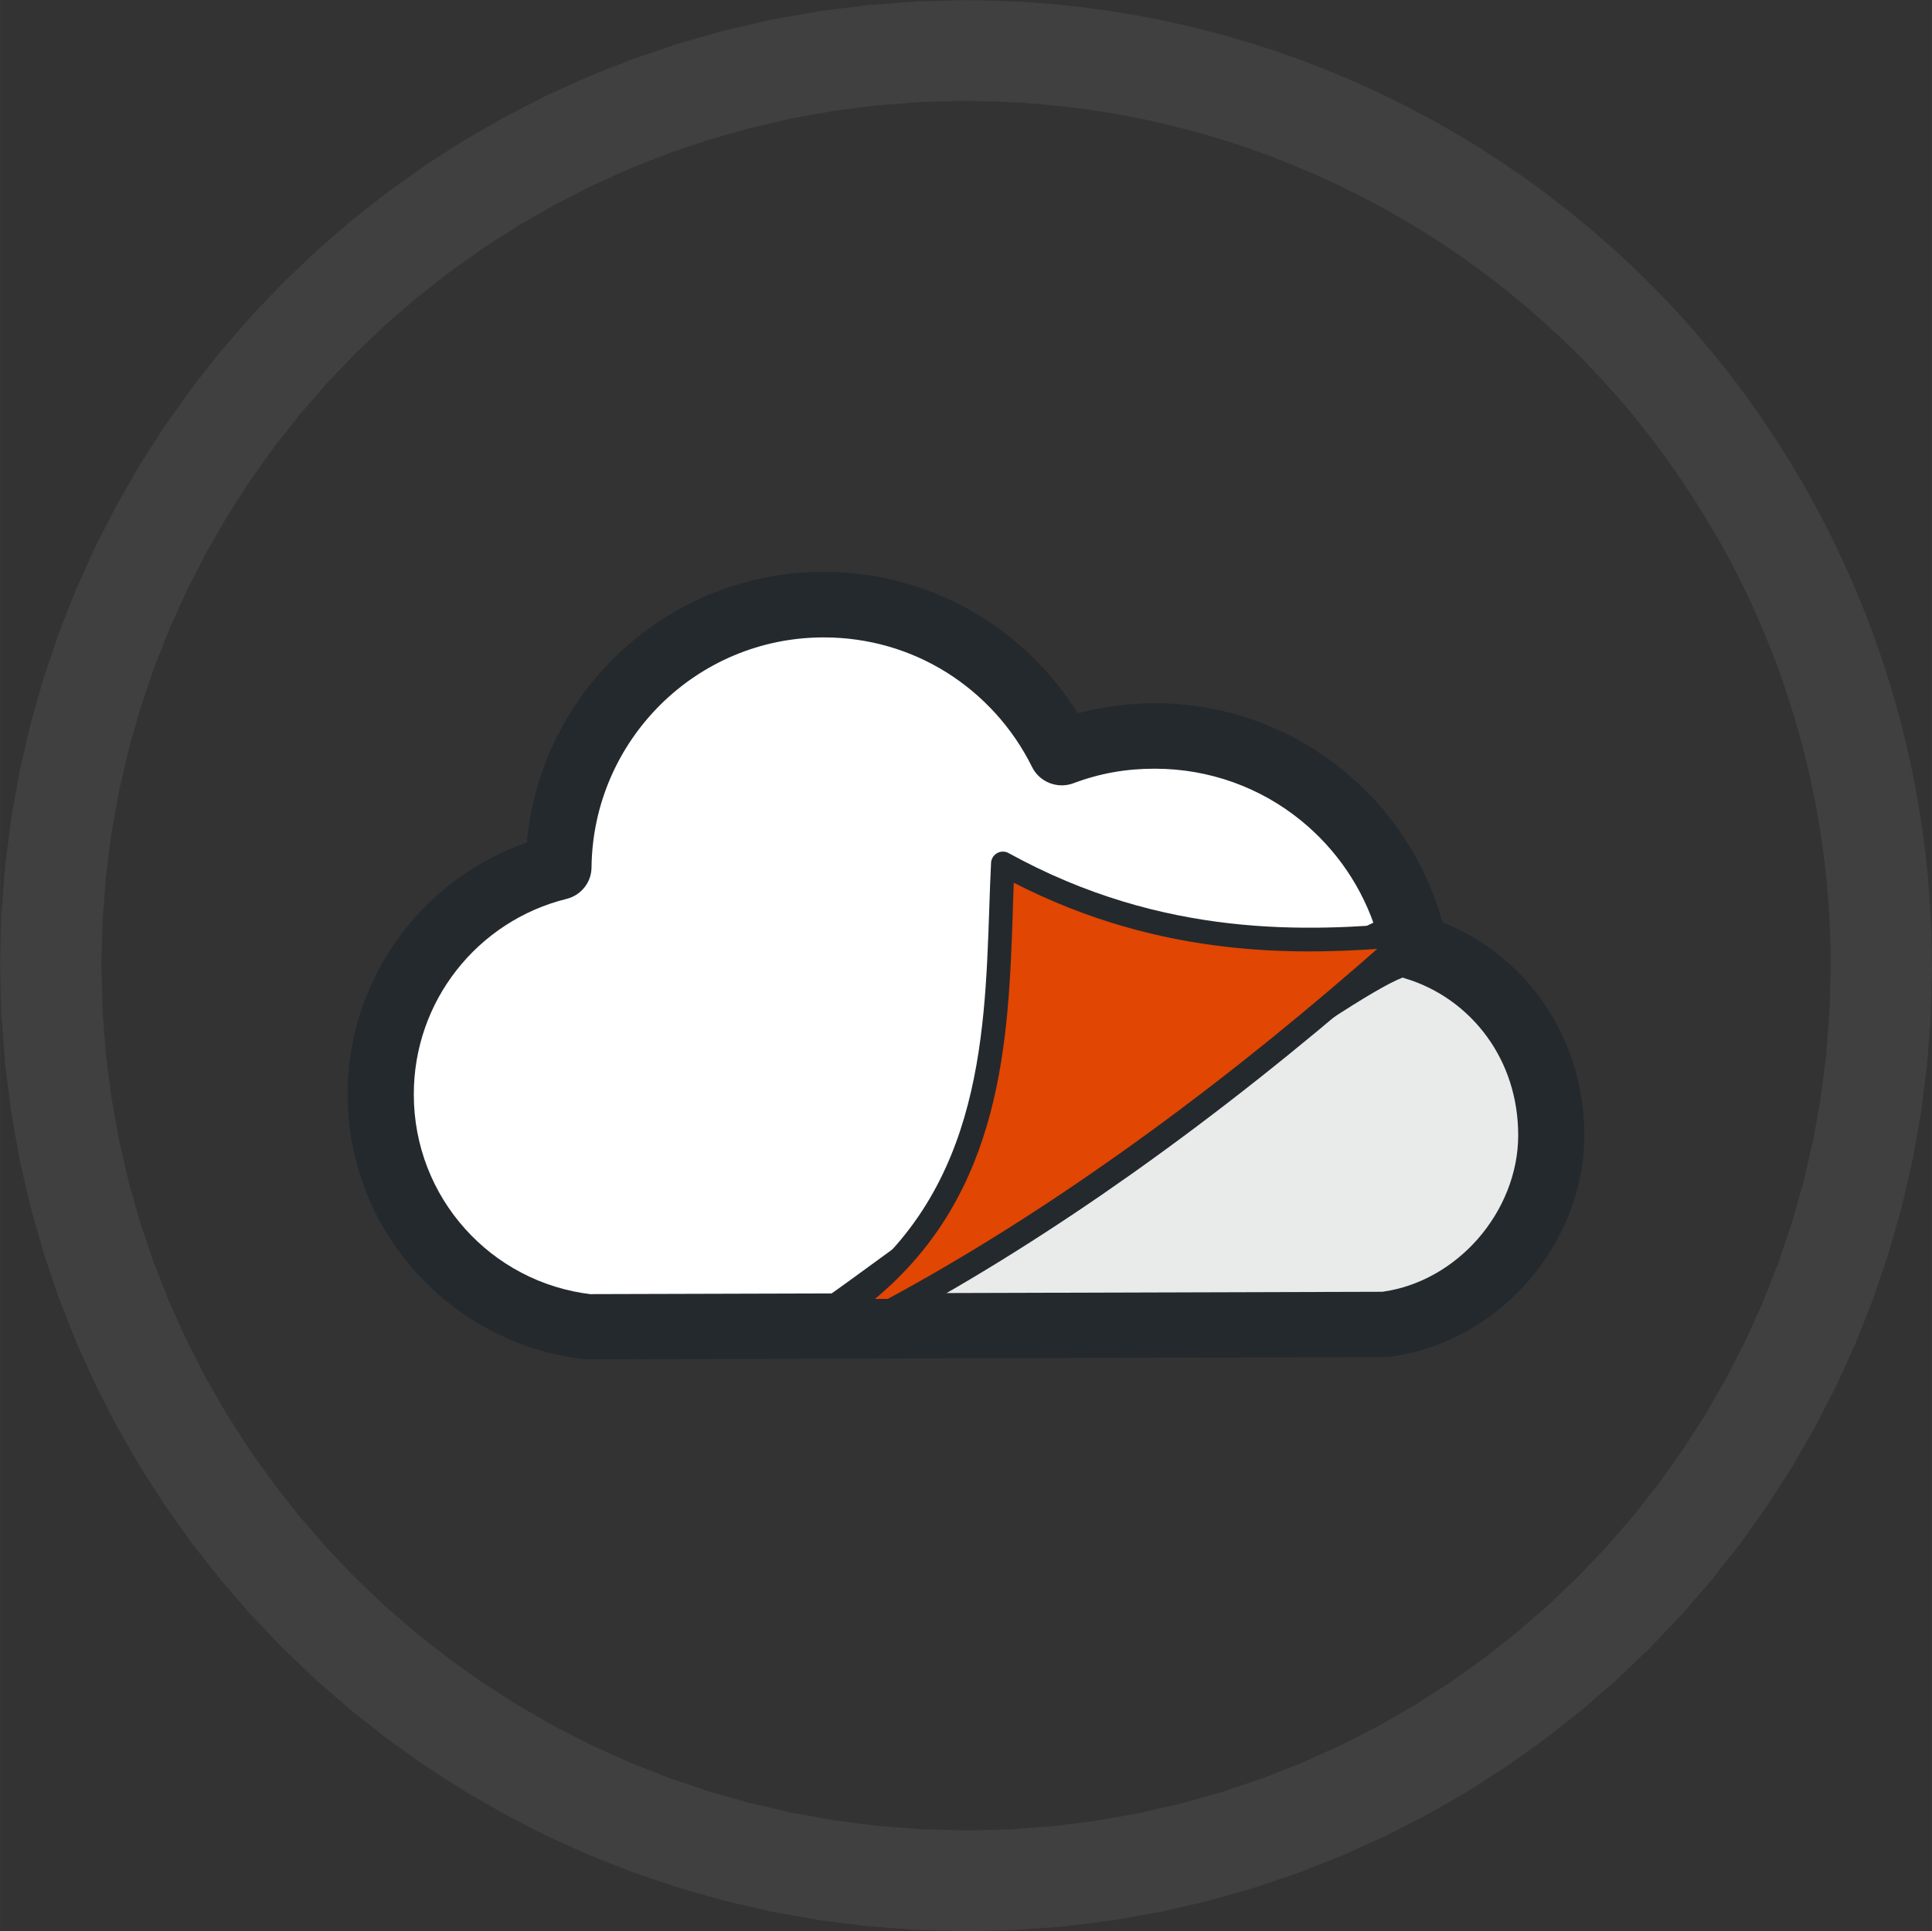
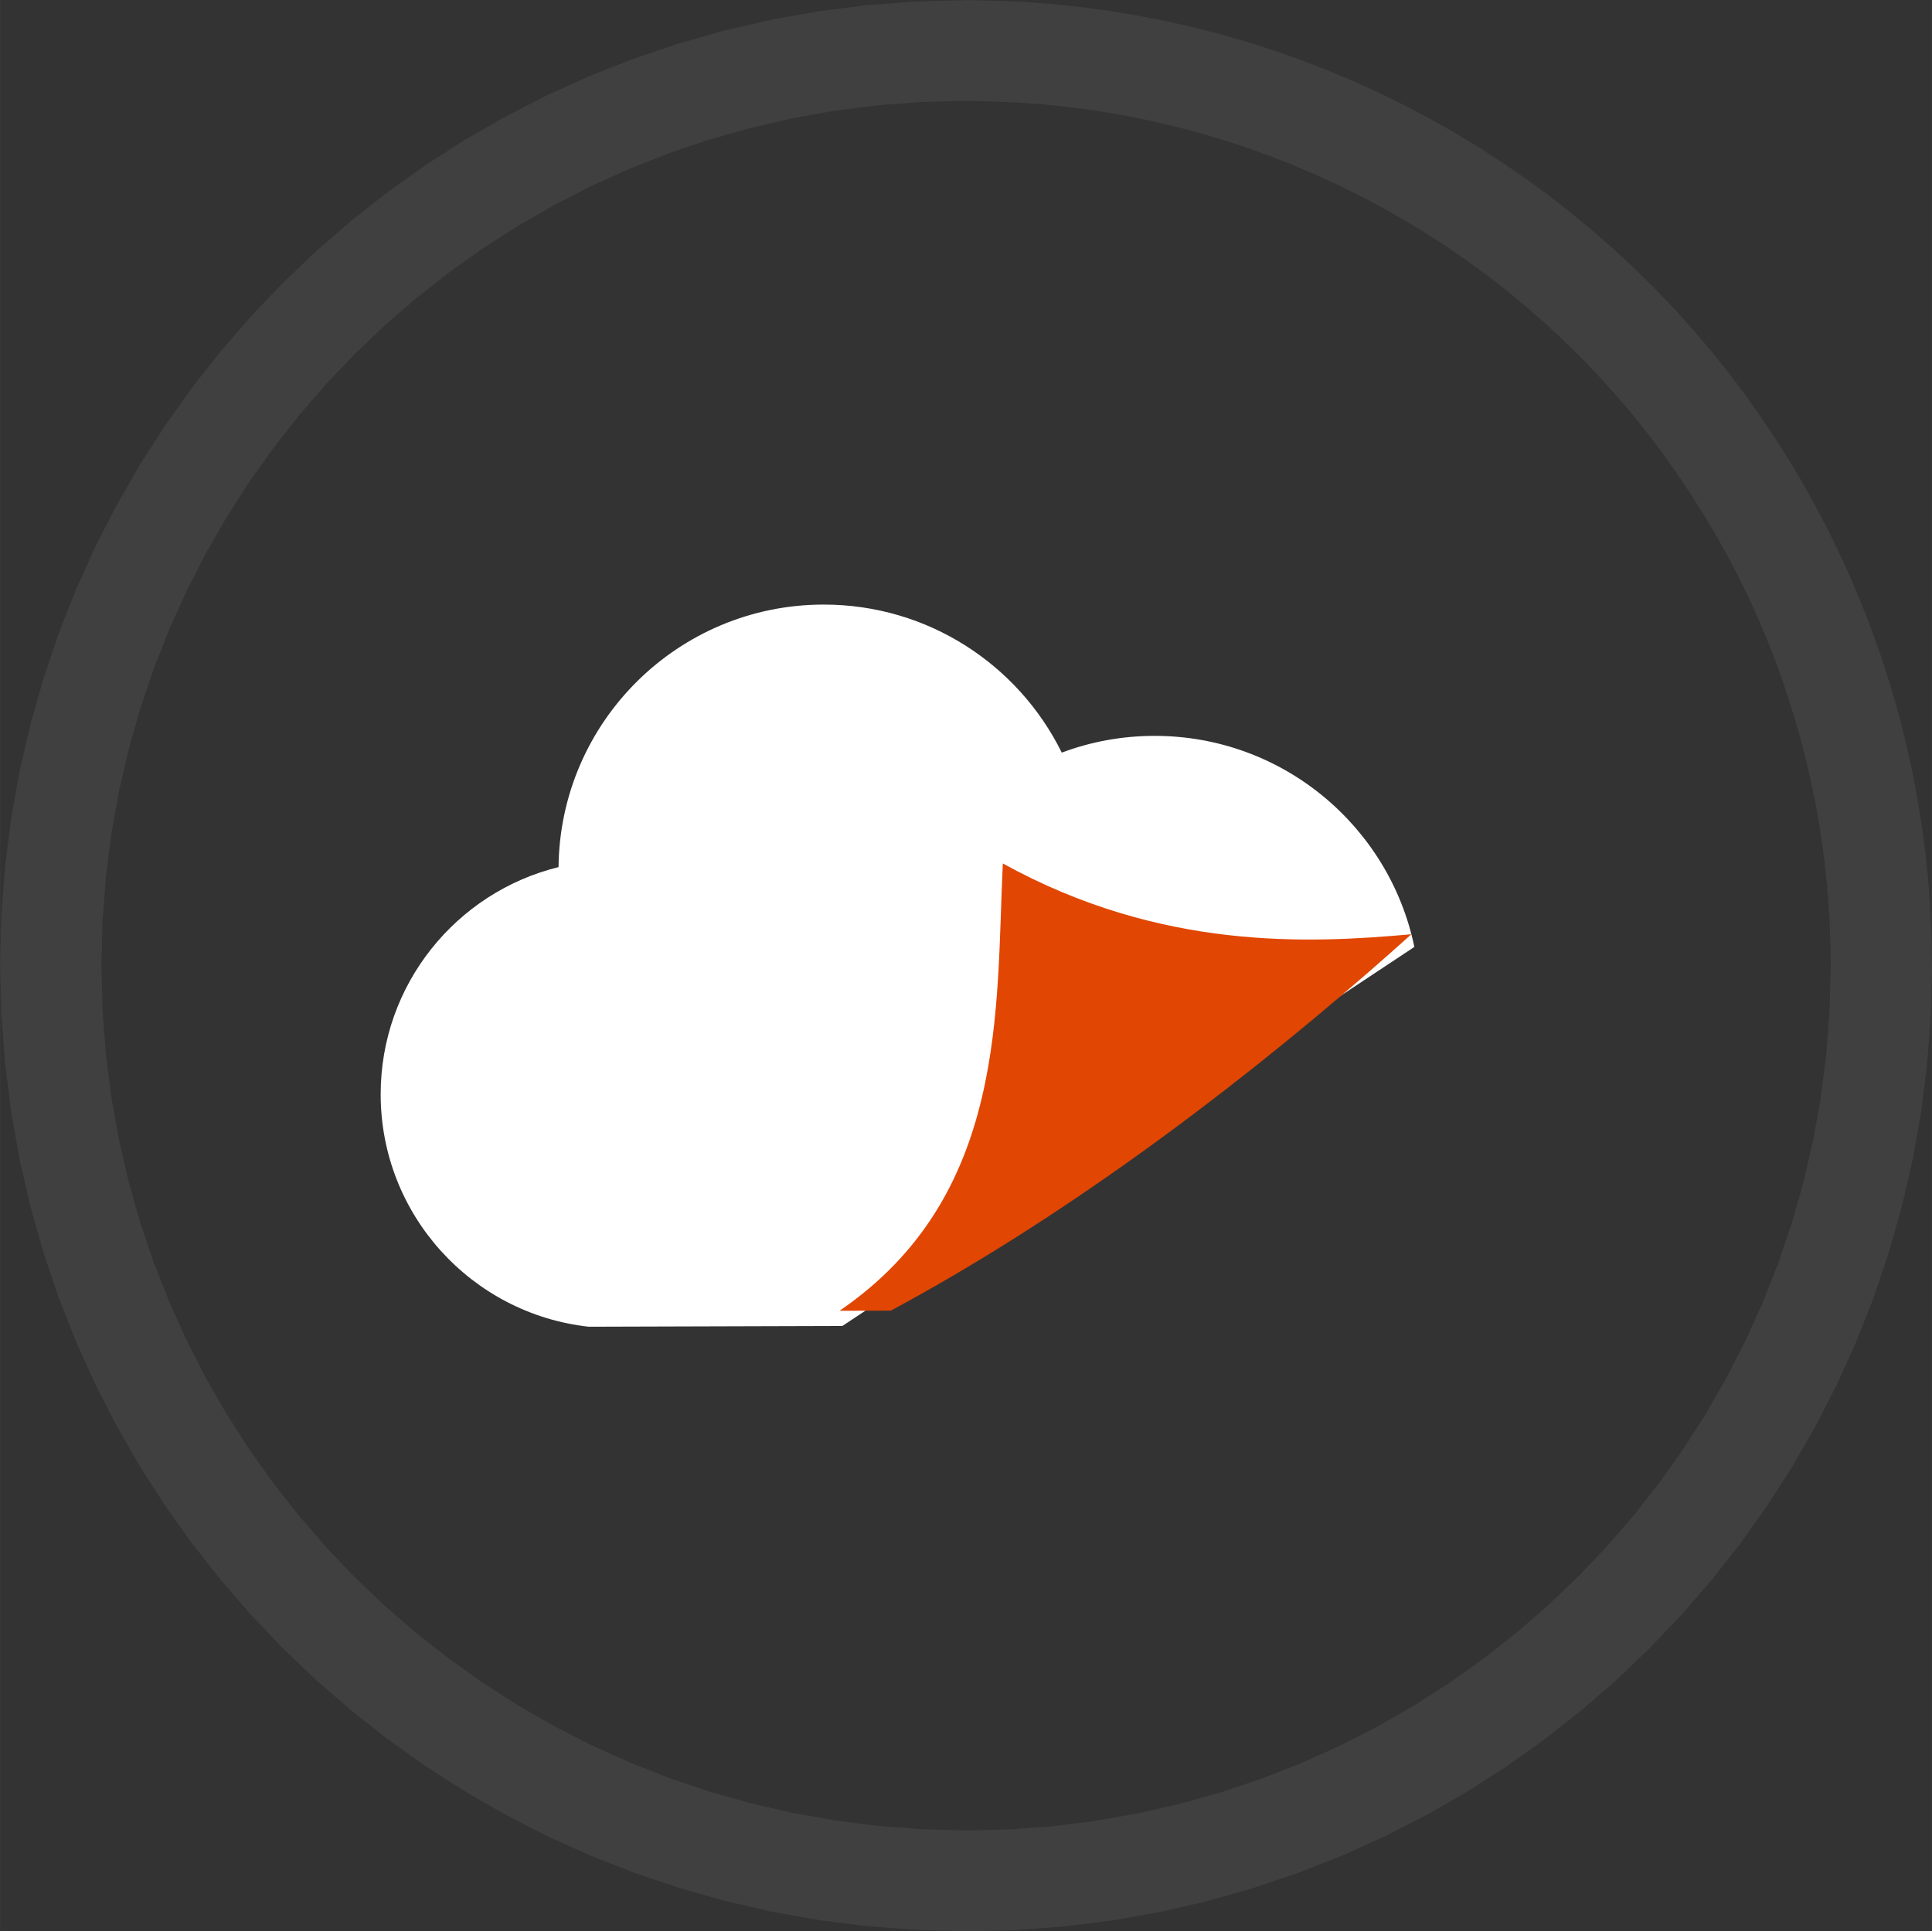
<svg xmlns="http://www.w3.org/2000/svg" xml:space="preserve" width="16.021mm" height="16.017mm" version="1.1" style="shape-rendering:geometricPrecision; text-rendering:geometricPrecision; image-rendering:optimizeQuality; fill-rule:evenodd; clip-rule:evenodd" viewBox="0 0 256 255.94">
  <rect x="0" y="0" width="256" height="255.94" fill="#333333" stroke="none" />
  <defs>
    <style type="text/css">
   
    .fil3 {fill:#E14602}
    .fil0 {fill:white}
    .fil2 {fill:#E9EAEA}
    .fil1 {fill:#24292E;fill-rule:nonzero}
    .fil4 {fill:#404040;fill-rule:nonzero}
   
  </style>
  </defs>
  <g id="Layer_x0020_1">
    <g id="_1531600601184">
      <path class="fil0" d="M78.02 175.82l33.6 -0.1 75.79 -50.23c-3.31,-15.97 -17.46,-27.97 -34.41,-27.97 -4.33,0 -8.48,0.78 -12.31,2.22 -5.73,-11.62 -17.7,-19.62 -31.54,-19.62 -19.29,0 -34.95,15.55 -35.14,34.79 -13.53,3.33 -23.57,15.54 -23.57,30.1 0,15.96 12.06,29.1 27.57,30.81z" />
-       <path class="fil1" d="M78.35 171.5l31.93 -0.09 72.14 -47.81c-1.82,-5.91 -5.36,-11.07 -10.04,-14.87 -5.27,-4.29 -12.02,-6.86 -19.38,-6.86 -1.94,0 -3.77,0.16 -5.5,0.47 -1.78,0.32 -3.55,0.81 -5.27,1.46 -2.13,0.79 -4.5,-0.17 -5.48,-2.16 -2.56,-5.18 -6.53,-9.54 -11.39,-12.57 -4.69,-2.92 -10.24,-4.6 -16.21,-4.6 -8.43,0 -16.07,3.4 -21.62,8.9 -5.58,5.53 -9.06,13.16 -9.15,21.59 -0.02,2.02 -1.43,3.71 -3.33,4.17 -5.86,1.45 -10.96,4.84 -14.57,9.46 -3.54,4.52 -5.65,10.23 -5.65,16.44 0,6.85 2.56,13.09 6.78,17.8 4.22,4.72 10.11,7.92 16.74,8.69zm33.27 8.55l-33.28 0.1c-0.26,0.02 -0.53,0.01 -0.8,-0.01 -8.9,-0.98 -16.81,-5.26 -22.48,-11.59 -5.6,-6.26 -9,-14.5 -9,-23.53 0,-8.19 2.8,-15.73 7.5,-21.74 4.14,-5.29 9.77,-9.37 16.25,-11.63 0.87,-9.53 5.11,-18.08 11.52,-24.43 7.14,-7.07 16.97,-11.44 27.83,-11.44 7.64,0 14.8,2.18 20.87,5.96 5.18,3.22 9.56,7.61 12.77,12.79 1.03,-0.27 2.09,-0.51 3.17,-0.7 2.34,-0.42 4.7,-0.64 7.04,-0.64 9.44,0 18.11,3.32 24.93,8.86 6.88,5.59 11.84,13.46 13.74,22.45 0.41,1.71 -0.26,3.57 -1.82,4.6l-75.79 50.23c-0.7,0.46 -1.53,0.73 -2.43,0.73z" />
-       <path class="fil2" d="M111.62 175.72l71.86 -0.21c12.44,-1.57 22.07,-12.92 22.07,-25.07 0,-12.15 -7.73,-21.82 -18.14,-24.95 0,-6.2 -66.62,43.86 -75.79,50.23z" />
-       <path class="fil1" d="M125.06 171.36l58.12 -0.17c4.96,-0.69 9.38,-3.31 12.61,-6.97 3.34,-3.81 5.38,-8.72 5.38,-13.77 0,-5.02 -1.54,-9.5 -4.13,-13.06 -2.69,-3.7 -6.5,-6.43 -10.89,-7.74l-0.29 -0.1c-7.09,2.64 -42.19,28.25 -60.79,41.82zm58.43 8.48l-71.56 0.21c-1.47,0.1 -2.97,-0.54 -3.88,-1.83 -1.39,-1.96 -0.91,-4.66 1.06,-6.04 1.7,-1.18 5.35,-3.84 10.17,-7.36 20.21,-14.75 60.53,-44.19 67.49,-44.19 1.8,0 3.14,0.47 3.98,1.44 5.36,2.05 10.01,5.62 13.38,10.26 3.64,5.01 5.81,11.24 5.81,18.12 0,7.2 -2.86,14.13 -7.55,19.47l-0.02 0c-4.62,5.25 -11.06,8.98 -18.34,9.9l-0.55 0.03z" />
      <path class="fil3" d="M111.24 173.71c22.38,-15.29 20.7,-40.23 21.64,-59.28 20.99,11.58 40.55,10.6 54.14,9.38 -1.89,1.7 -3.82,3.4 -5.77,5.1 -19.14,16.62 -41.1,32.9 -63.21,44.78 -5.48,0.02 -1.31,0 -6.79,0.02z" />
-       <path class="fil1" d="M110.36 172.42c19.4,-13.26 20.12,-34.29 20.72,-51.94 0.07,-2.13 0.14,-4.2 0.24,-6.13 0.04,-0.86 0.77,-1.53 1.64,-1.49 0.25,0.01 0.48,0.08 0.68,0.19 10.29,5.68 20.23,8.28 29.26,9.31 9.09,1.04 17.28,0.49 23.99,-0.11 0.86,-0.07 1.62,0.56 1.69,1.42 0.04,0.51 -0.16,0.98 -0.51,1.3l-2.89 2.57 -2.91 2.55c-10.09,8.76 -20.97,17.44 -32.26,25.44 -10.2,7.22 -20.71,13.88 -31.23,19.54 -0.26,0.14 -0.55,0.2 -0.82,0.19l-6.71 0.02c-0.86,0 -1.56,-0.7 -1.56,-1.56 0,-0.54 0.27,-1.01 0.68,-1.29zm23.85 -51.84c-0.58,17.18 -1.28,37.43 -18.28,51.56l1.7 -0c10.33,-5.58 20.62,-12.1 30.57,-19.15 11.18,-7.91 21.98,-16.53 32.02,-25.25l2.27 -1.99c-5.89,0.41 -12.63,0.57 -19.95,-0.27 -8.74,-1 -18.3,-3.41 -28.21,-8.5l-0.13 3.6z" />
    </g>
    <g>
      <path class="fil4" d="M256.01 127.97l-13.43 0 0 0 -0.02 -2.27 -0.07 -2.26 -0.11 -2.26 -0.15 -2.25 -0.2 -2.25 -0.24 -2.24 -0.29 -2.23 -0.33 -2.22 -0.37 -2.21 -0.42 -2.21 -0.46 -2.19 -0.5 -2.19 -0.54 -2.17 -0.59 -2.16 -0.63 -2.15 -0.67 -2.13 -0.71 -2.12 -0.75 -2.11 -0.79 -2.09 -0.83 -2.08 -0.88 -2.06 -0.92 -2.05 -0.96 -2.03 -1 -2.01 -1.04 -1.99 -1.08 -1.97 -1.12 -1.95 -1.16 -1.93 -1.2 -1.91 -1.24 -1.89 -1.27 -1.87 -1.31 -1.85 10.88 -7.82 1.47 2.06 1.42 2.09 1.38 2.11 1.34 2.14 1.29 2.16 1.24 2.18 1.2 2.2 1.16 2.23 1.11 2.25 1.07 2.27 1.02 2.28 0.98 2.3 0.93 2.32 0.89 2.34 0.84 2.35 0.8 2.37 0.75 2.39 0.7 2.4 0.66 2.41 0.61 2.43 0.56 2.44 0.51 2.45 0.46 2.46 0.42 2.47 0.37 2.48 0.32 2.49 0.27 2.5 0.22 2.51 0.17 2.51 0.12 2.52 0.07 2.52 0.03 2.53 0 0zm0 0c0,3.69 -3.01,6.68 -6.71,6.68 -3.71,0 -6.71,-2.99 -6.71,-6.68l13.43 0zm-128 127.97l0 -13.36 0 0 5.9 -0.15 5.82 -0.44 5.73 -0.73 5.64 -1.01 5.54 -1.28 5.43 -1.54 5.32 -1.8 5.2 -2.05 5.07 -2.29 4.94 -2.53 4.8 -2.76 4.65 -2.98 4.49 -3.19 4.33 -3.4 4.16 -3.6 3.98 -3.79 3.8 -3.98 3.6 -4.16 3.41 -4.33 3.19 -4.49 2.98 -4.65 2.76 -4.8 2.53 -4.94 2.29 -5.07 2.05 -5.2 1.8 -5.32 1.55 -5.44 1.28 -5.54 1.01 -5.64 0.73 -5.74 0.44 -5.83 0.15 -5.91 13.43 0 -0.17 6.58 -0.49 6.49 -0.81 6.4 -1.12 6.3 -1.43 6.19 -1.72 6.07 -2.01 5.95 -2.29 5.81 -2.56 5.67 -2.83 5.52 -3.08 5.36 -3.33 5.19 -3.57 5.02 -3.8 4.83 -4.02 4.64 -4.24 4.45 -4.44 4.24 -4.64 4.02 -4.84 3.8 -5.02 3.57 -5.19 3.33 -5.36 3.08 -5.52 2.83 -5.67 2.56 -5.82 2.29 -5.95 2.01 -6.08 1.73 -6.2 1.43 -6.31 1.12 -6.41 0.81 -6.5 0.49 -6.58 0.17 0 0zm0 0c-3.71,0 -6.71,-2.99 -6.71,-6.68 0,-3.69 3.01,-6.68 6.71,-6.68l0 13.36zm-128 -127.97l13.43 0 0 0 0.15 5.91 0.44 5.83 0.73 5.74 1.01 5.64 1.28 5.54 1.55 5.44 1.8 5.32 2.05 5.2 2.3 5.08 2.53 4.94 2.76 4.8 2.98 4.65 3.2 4.49 3.4 4.33 3.6 4.16 3.79 3.98 3.98 3.79 4.16 3.6 4.33 3.4 4.49 3.19 4.65 2.98 4.8 2.76 4.94 2.53 5.07 2.29 5.2 2.05 5.32 1.8 5.43 1.54 5.54 1.28 5.64 1.01 5.73 0.73 5.82 0.44 5.9 0.15 0 13.36 -6.58 -0.17 -6.5 -0.49 -6.41 -0.81 -6.31 -1.12 -6.2 -1.43 -6.08 -1.73 -5.95 -2.01 -5.82 -2.29 -5.67 -2.56 -5.52 -2.83 -5.36 -3.08 -5.19 -3.33 -5.02 -3.57 -4.83 -3.8 -4.64 -4.02 -4.44 -4.24 -4.24 -4.45 -4.02 -4.64 -3.8 -4.83 -3.57 -5.02 -3.33 -5.19 -3.08 -5.36 -2.83 -5.52 -2.56 -5.67 -2.29 -5.81 -2.01 -5.95 -1.72 -6.07 -1.43 -6.19 -1.12 -6.3 -0.81 -6.4 -0.49 -6.49 -0.17 -6.58 0 0zm0 0c0,-3.69 3.01,-6.68 6.71,-6.68 3.71,0 6.71,2.99 6.71,6.68l-13.43 0zm128 -127.97l0 13.36 0 0 -5.9 0.15 -5.82 0.44 -5.73 0.73 -5.64 1.01 -5.54 1.28 -5.43 1.54 -5.32 1.8 -5.2 2.05 -5.07 2.29 -4.94 2.53 -4.8 2.76 -4.65 2.98 -4.49 3.2 -4.33 3.4 -4.16 3.6 -3.98 3.79 -3.79 3.98 -3.6 4.16 -3.4 4.33 -3.2 4.49 -2.98 4.65 -2.76 4.8 -2.53 4.94 -2.3 5.08 -2.05 5.2 -1.8 5.32 -1.55 5.44 -1.28 5.54 -1.01 5.64 -0.73 5.74 -0.44 5.83 -0.15 5.91 -13.43 0 0.17 -6.58 0.49 -6.49 0.81 -6.4 1.12 -6.3 1.43 -6.19 1.72 -6.07 2.01 -5.95 2.29 -5.81 2.56 -5.67 2.83 -5.52 3.08 -5.36 3.33 -5.19 3.57 -5.02 3.8 -4.83 4.02 -4.64 4.24 -4.44 4.44 -4.24 4.64 -4.02 4.83 -3.8 5.02 -3.57 5.19 -3.33 5.36 -3.08 5.52 -2.83 5.67 -2.56 5.82 -2.29 5.95 -2.01 6.08 -1.73 6.2 -1.43 6.31 -1.12 6.41 -0.81 6.5 -0.49 6.58 -0.17 0 0zm0 0c3.71,0 6.71,2.99 6.71,6.68 0,3.69 -3.01,6.68 -6.71,6.68l0 -13.36zm103.61 52.83l-10.88 7.82 0 0 -2.06 -2.75 -2.13 -2.68 -2.2 -2.6 -2.27 -2.53 -2.34 -2.46 -2.41 -2.38 -2.47 -2.3 -2.53 -2.22 -2.59 -2.15 -2.65 -2.06 -2.71 -1.98 -2.76 -1.9 -2.82 -1.82 -2.86 -1.73 -2.91 -1.65 -2.96 -1.56 -3 -1.48 -3.05 -1.39 -3.09 -1.3 -3.12 -1.21 -3.16 -1.12 -3.19 -1.03 -3.23 -0.93 -3.26 -0.84 -3.29 -0.74 -3.31 -0.65 -3.34 -0.55 -3.36 -0.45 -3.38 -0.35 -3.4 -0.25 -3.42 -0.15 -3.43 -0.05 0 -13.36 3.84 0.06 3.82 0.17 3.8 0.28 3.78 0.4 3.76 0.51 3.73 0.62 3.7 0.72 3.68 0.83 3.64 0.94 3.61 1.04 3.57 1.15 3.53 1.25 3.49 1.35 3.45 1.45 3.4 1.55 3.35 1.65 3.31 1.75 3.26 1.84 3.2 1.94 3.14 2.03 3.09 2.13 3.03 2.22 2.96 2.31 2.9 2.4 2.83 2.48 2.76 2.57 2.69 2.66 2.62 2.74 2.54 2.83 2.46 2.91 2.38 2.99 2.3 3.07 0 0zm0 0c2.17,2.99 1.49,7.17 -1.51,9.32 -3.01,2.16 -7.2,1.48 -9.37,-1.51l10.88 -7.82z" />
    </g>
  </g>
</svg>